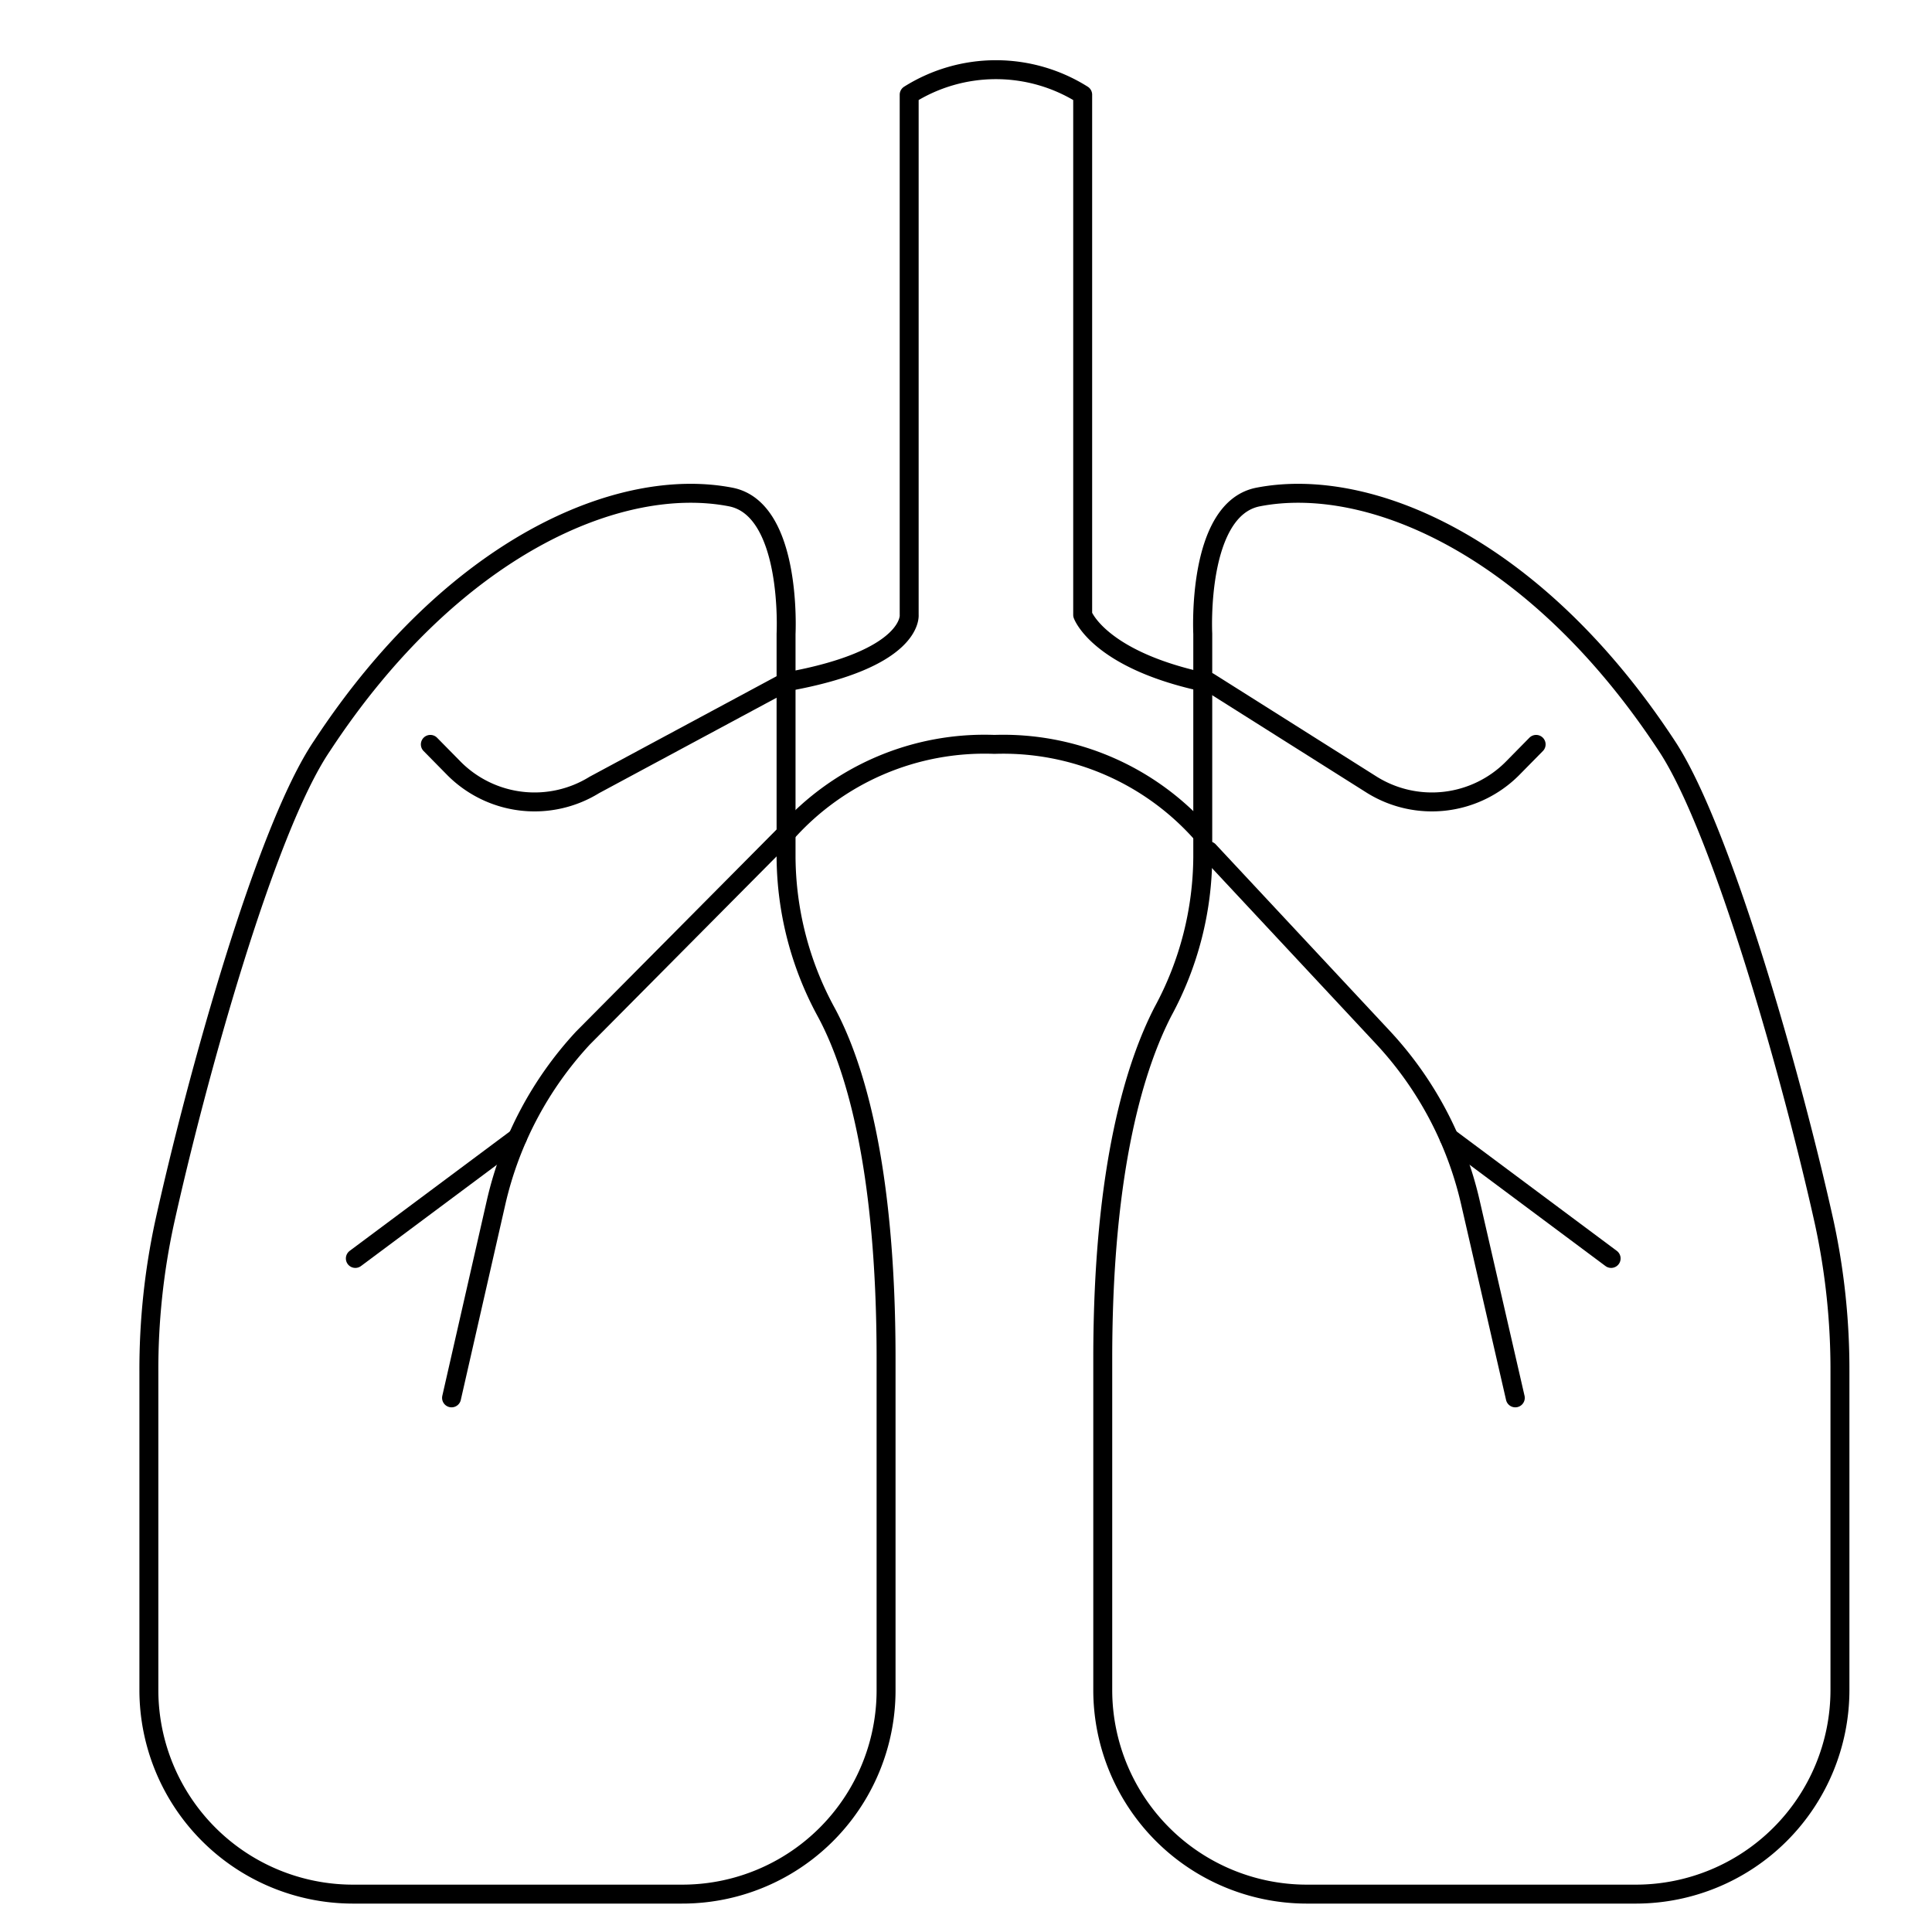
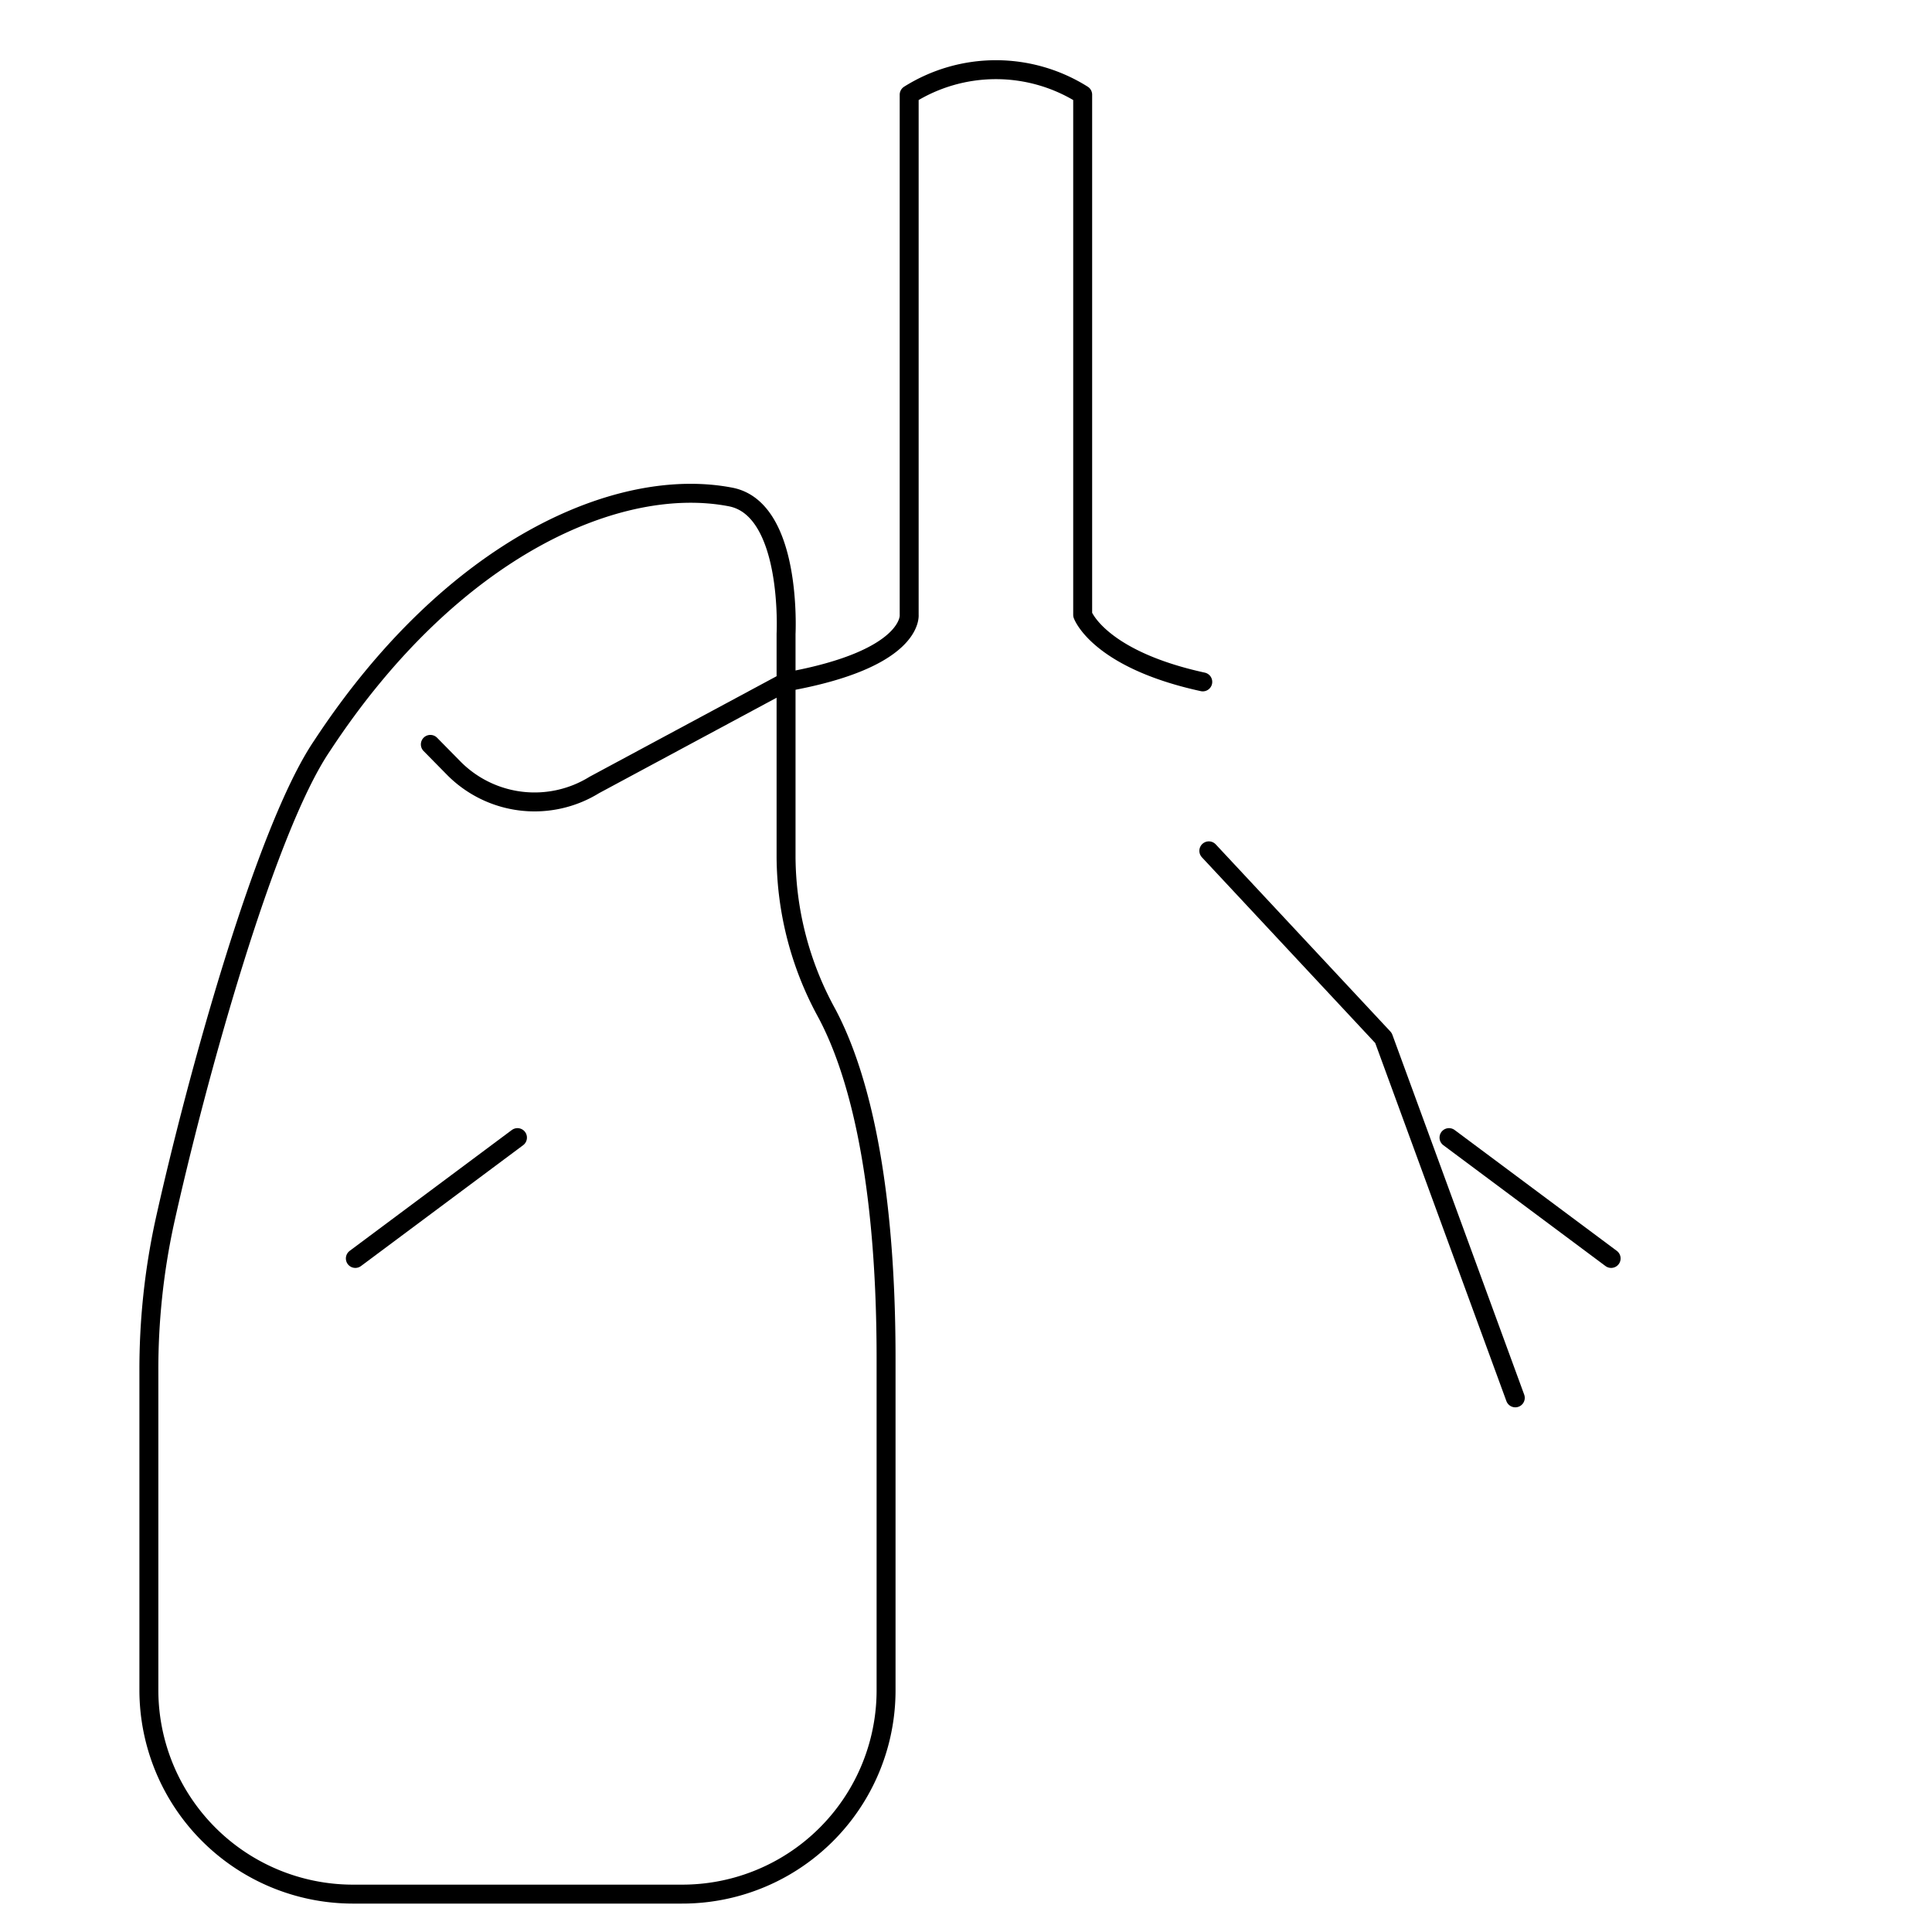
<svg xmlns="http://www.w3.org/2000/svg" viewBox="0 0 51 51">
  <defs>
    <style>.cls-1,.cls-2{fill:none;}.cls-2{stroke:#000;stroke-linecap:round;stroke-linejoin:round;stroke-width:0.5px;}</style>
  </defs>
  <title>icon_lungs</title>
  <g id="Слой_2" data-name="Слой 2">
    <g id="Слой_1-2" data-name="Слой 1">
      <g id="Слой_1-2-2" data-name="Слой 1-2">
        <rect class="cls-1" width="51" height="51" />
        <path class="cls-2" d="M23.39,35.86v8.77A5.38,5.38,0,0,1,18,50H9.3a5.39,5.39,0,0,1-5.37-5.37V36.2a18.35,18.35,0,0,1,.41-3.91C5.18,28.49,7,21.9,8.5,19.69c3.46-5.27,7.86-7.14,10.79-6.57,1.63.32,1.46,3.61,1.46,3.61v5.89A8.66,8.66,0,0,0,21.8,26.7C22.54,28.06,23.39,30.74,23.39,35.86Z" />
-         <path class="cls-2" d="M29.11,35.86v8.77A5.39,5.39,0,0,0,34.48,50H43.2a5.39,5.39,0,0,0,5.37-5.37V36.2a18.35,18.35,0,0,0-.41-3.91c-.84-3.8-2.7-10.39-4.16-12.6-3.46-5.27-7.86-7.14-10.79-6.57-1.63.32-1.46,3.61-1.46,3.61v5.89A8.66,8.66,0,0,1,30.7,26.7C30,28.06,29.11,30.74,29.11,35.86Z" />
-         <path class="cls-2" d="M11.92,36.9l1.18-5.18a9.49,9.49,0,0,1,2.29-4.32L20.75,22a7,7,0,0,1,5.5-2.35A7,7,0,0,1,31.72,22" />
        <path class="cls-2" d="M11.36,19.65l.63.64a3,3,0,0,0,3.7.43L20.75,18c3.38-.6,3.25-1.77,3.25-1.77V2.5a4.3,4.3,0,0,1,4.58,0V16.23S29,17.4,31.75,18" />
      </g>
      <line class="cls-2" x1="9.38" y1="33.22" x2="13.66" y2="30.03" />
-       <path class="cls-2" d="M40.55,19.65l-.63.64a3,3,0,0,1-3.7.43L31.91,18" />
-       <path class="cls-2" d="M31.91,22.46l4.61,4.94a9.49,9.49,0,0,1,2.29,4.32L40,36.9" />
+       <path class="cls-2" d="M31.91,22.46l4.61,4.94L40,36.9" />
      <line class="cls-2" x1="42.53" y1="33.22" x2="38.25" y2="30.03" />
    </g>
  </g>
</svg>